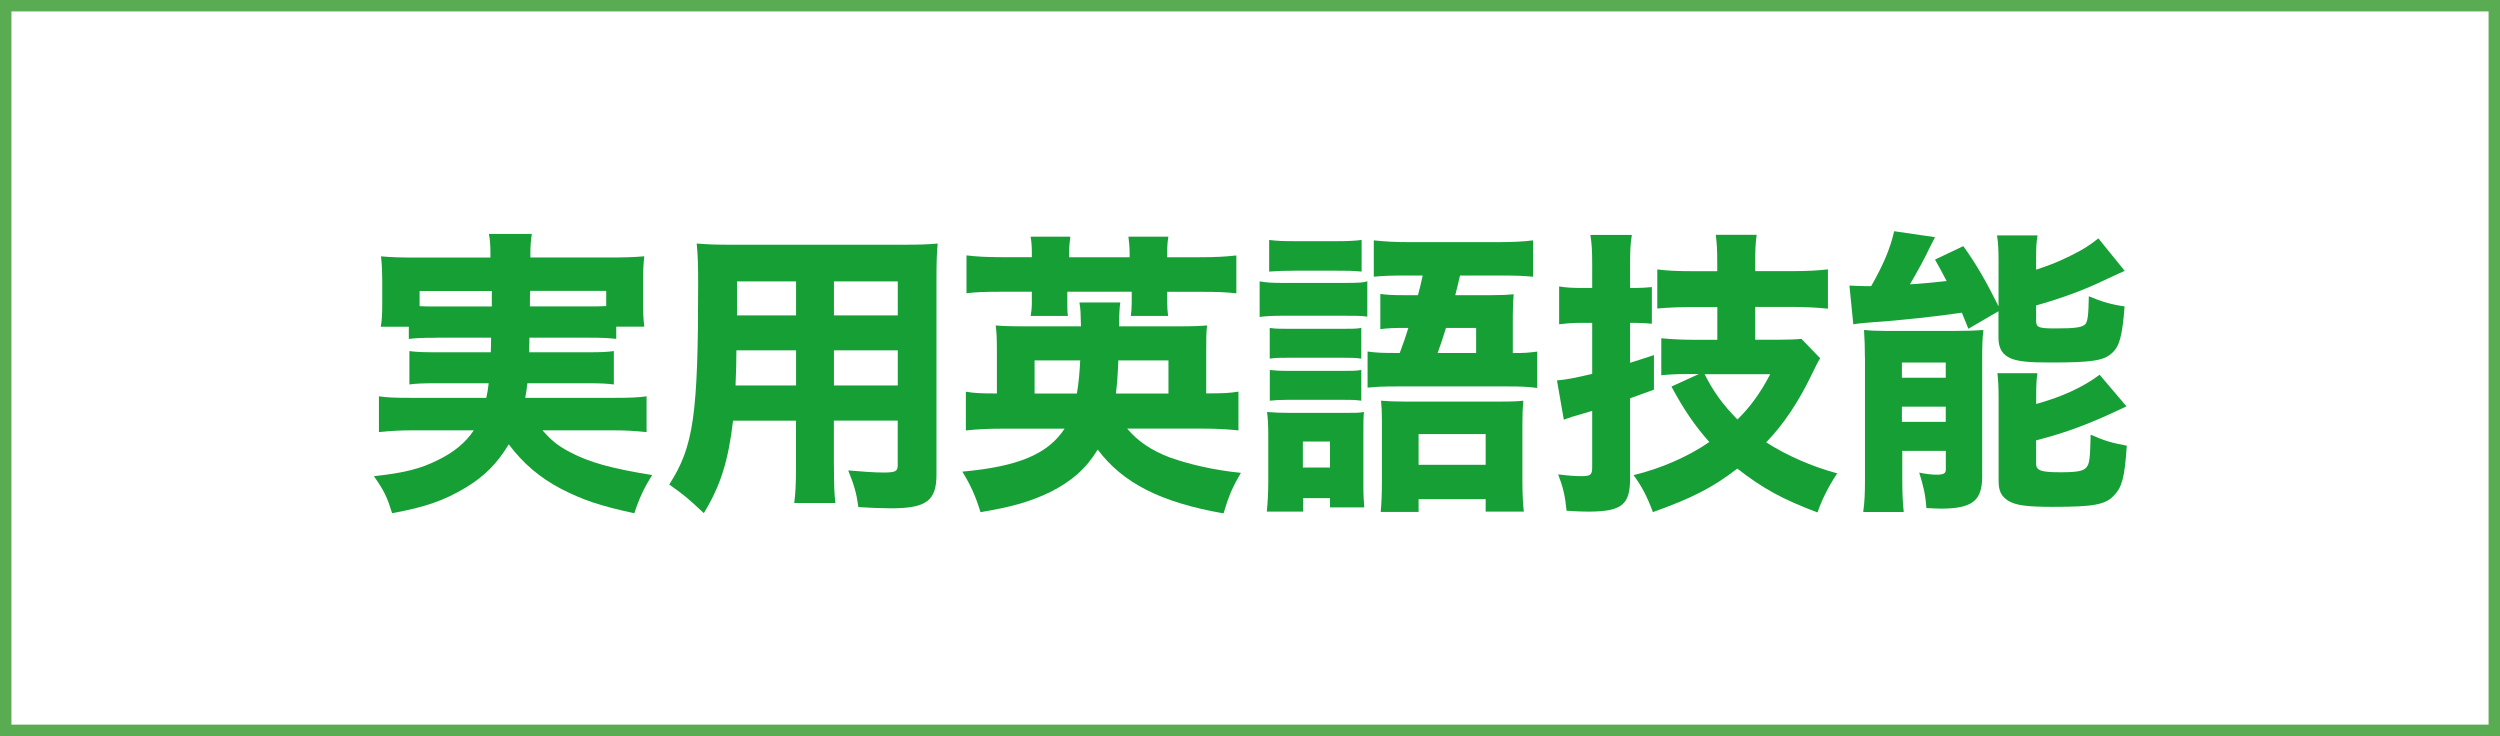
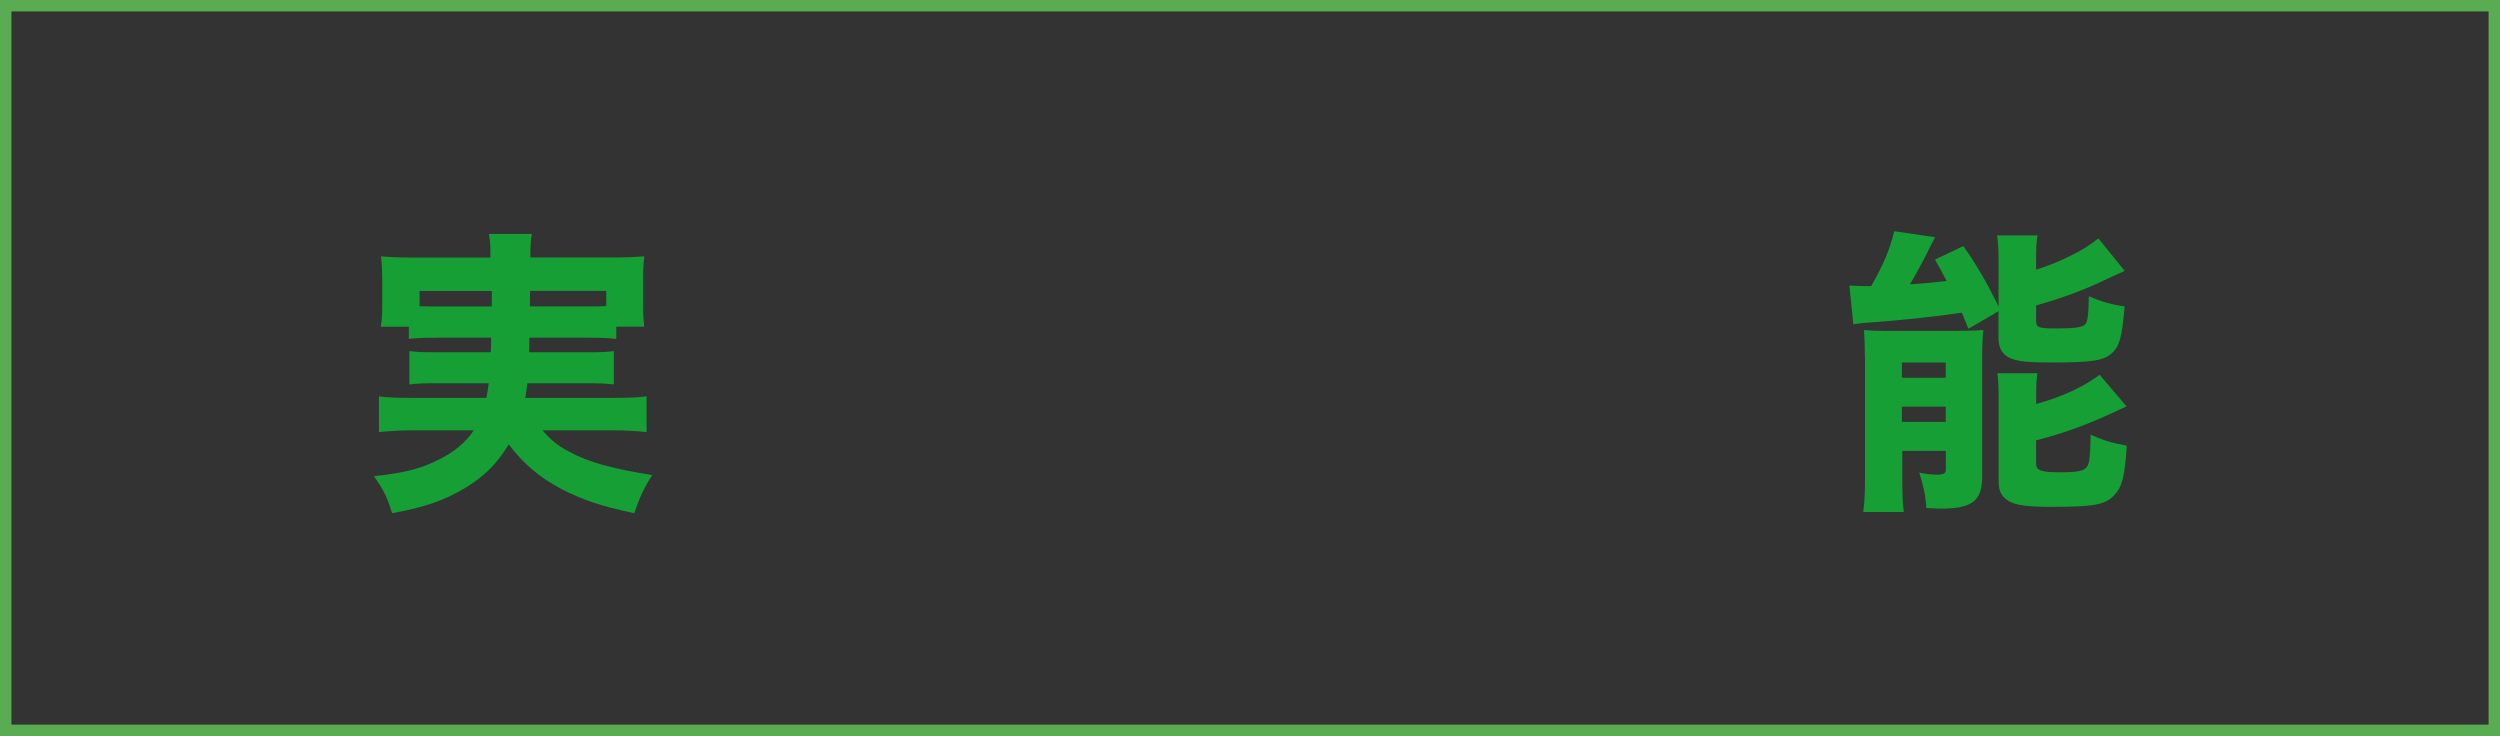
<svg xmlns="http://www.w3.org/2000/svg" id="_レイヤー_2" data-name="レイヤー_2" viewBox="0 0 394 116">
  <rect x="0" y="0" width="394" height="116" fill="#333333" stroke="none" />
  <defs>
    <style>
      .cls-1 {
        fill: #159f35;
      }

      .cls-2 {
        fill: #fff;
      }

      .cls-3 {
        fill: #59ac51;
      }
    </style>
  </defs>
  <g id="_レイヤー_1-2" data-name="レイヤー_1">
    <g>
-       <rect class="cls-2" x=".9" y=".9" width="392.2" height="114.2" />
      <path class="cls-3" d="M392.2,1.8v112.4H1.8V1.8h390.4M394,0H0v116h394V0Z" />
      <path class="cls-1" d="M68.85,53.23c-2.3,0-3.43.05-4.42.19v-1.93h-4.42c.19-1.08.23-2.02.23-3.57v-3.85c0-1.18-.05-2.35-.19-3.67,1.6.14,2.91.19,5.4.19h11.84v-.71c0-1.22-.05-2.02-.24-3.01h6.77c-.14.89-.23,1.74-.23,2.96v.75h12.55c2.49,0,3.76-.05,5.4-.19-.14,1.27-.19,2.3-.19,3.57v3.95c0,1.32.05,2.44.19,3.57h-4.42v1.93c-1.27-.14-2.11-.19-4.37-.19h-9.31q-.05,1.46-.05,2.3h9.07c2.44,0,3.2-.05,4.28-.19v5.26c-1.17-.14-1.93-.19-4.28-.19h-9.35c-.09.89-.14,1.27-.33,2.3h14c2.58,0,3.76-.05,5.12-.24v5.64c-1.88-.19-3.29-.28-5.4-.28h-11c1.41,1.6,2.35,2.4,4.32,3.43,3.01,1.6,6.49,2.58,12.97,3.62-1.27,1.97-2.07,3.71-2.82,6.02-5.45-1.18-8.04-2.07-11.47-3.81-3.43-1.79-6.06-4.04-8.32-7.05-1.83,3.01-3.76,4.98-6.77,6.81-3.34,2.02-6.44,3.1-11.61,4.04-.8-2.54-1.22-3.48-2.87-5.83,4.79-.52,7.38-1.17,10.15-2.58,2.44-1.18,4.32-2.73,5.59-4.65h-9.59c-1.93,0-3.57.09-5.36.28v-5.64c1.32.19,2.49.24,4.98.24h11.94c.19-.94.24-1.08.38-2.3h-8.18c-2.4,0-3.2.05-4.32.19v-5.26c1.08.14,1.88.19,4.32.19h8.51q.05-1.13.05-2.3h-8.6ZM66.13,45.85v2.4c.71.05,1.41.05,2.73.05h8.65v-2.44h-11.37ZM83.56,45.85q-.05.61-.05,2.44h9.26c1.32,0,1.79,0,2.77-.05v-2.4h-11.98Z" />
-       <path class="cls-1" d="M131.43,73.49c0,2.87.05,4.28.23,5.78h-6.49c.19-1.46.28-2.82.28-5.73v-7.24h-9.92c-.75,6.34-1.97,10.25-4.61,14.57-2.49-2.35-3.24-2.96-5.45-4.51,3.85-5.97,4.56-10.9,4.56-31.77,0-2.73-.05-4.46-.23-6.21,1.74.14,2.96.19,5.5.19h26.84c2.82,0,4.14-.05,5.64-.19-.14,1.5-.19,2.87-.19,5.64v30.78c0,4.13-1.6,5.31-7.19,5.31-1.32,0-3.67-.09-5.12-.19-.28-2.12-.66-3.48-1.6-5.78,2.16.19,4.18.33,5.59.33,1.83,0,2.21-.19,2.21-1.13v-7.05h-10.06v7.19ZM116.06,55.21c0,2.02-.05,3.05-.14,5.54h9.54v-5.54h-9.4ZM125.46,44.35h-9.31v5.36h9.31v-5.36ZM141.49,49.71v-5.36h-10.06v5.36h10.06ZM131.43,60.75h10.06v-5.54h-10.06v5.54Z" />
-       <path class="cls-1" d="M177.66,67.57c1.65,1.97,3.81,3.43,6.67,4.51,3.15,1.13,7.05,2.02,11.23,2.44-1.32,2.26-1.93,3.67-2.73,6.39-9.92-1.74-15.89-4.79-19.83-10.06-1.83,3.01-4.09,4.98-7.43,6.67-3.2,1.55-6.02,2.35-11.04,3.2-.75-2.44-1.5-4.18-2.87-6.39,8.84-.8,13.49-2.77,16.12-6.77h-9.87c-2.35,0-3.9.09-5.69.28v-6.11c1.32.24,2.49.28,4.89.28v-6.44c0-2.26-.05-3.34-.19-4.28,1.13.09,2.07.14,4.65.14h8.79c-.05-2.12-.05-2.63-.24-3.76h6.44q-.19,1.17-.19,3.76h9.31c2.54,0,3.43-.05,4.56-.14-.14,1.08-.14,1.83-.14,4.18v6.53c2.68,0,3.67-.05,5.08-.28v6.11c-1.79-.19-3.43-.28-5.78-.28h-11.75ZM162.62,39.79c0-.94-.05-1.6-.19-2.49h6.25c-.09.85-.19,1.6-.19,2.49v.75h9.54v-.75c0-.8-.09-1.69-.19-2.49h6.3c-.14.75-.19,1.6-.19,2.49v.75h5.17c2.44,0,3.99-.09,5.73-.28v5.97c-1.6-.19-3.15-.24-5.73-.24h-5.17v1.5c0,.94.05,1.55.14,2.3h-5.87c.09-.66.14-1.17.14-2.16v-1.65h-10.15v1.46c0,1.13,0,1.65.09,2.35h-5.87c.14-.75.19-1.36.19-2.21v-1.6h-4.75c-2.63,0-4.14.05-5.55.24v-5.97c1.6.19,3.15.28,5.55.28h4.75v-.75ZM169.72,62.02c.28-1.69.42-3.2.52-5.22h-7.19v5.22h6.67ZM184.15,62.02v-5.22h-7.9c-.09,2.26-.19,3.62-.38,5.22h8.27Z" />
-       <path class="cls-1" d="M198.52,44.35c1.13.19,2.02.24,3.81.24h9.21c2.73,0,3.43-.05,3.95-.28v5.59c-1.08-.14-1.55-.14-3.81-.14h-9.35c-1.69,0-2.73.05-3.81.19v-5.59ZM205.38,80.63h-5.73c.14-1.41.23-3.05.23-4.61v-7.47c0-1.46-.05-2.49-.19-3.62,1.08.09,2.11.14,3.57.14h8.69c1.74,0,2.26,0,3.01-.14-.09.89-.09,1.46-.09,3.29v8.18c0,1.79.05,2.4.14,3.57h-5.4v-1.46h-4.23v2.11ZM200.02,37.82c1.17.14,2.07.19,4.09.19h6.39c2.02,0,2.87-.05,4.09-.19v4.98c-1.64-.14-1.93-.14-4.09-.14h-6.39c-1.79,0-2.91.05-4.09.14v-4.98ZM200.11,51.68c.94.14,1.46.14,2.96.14h8.6c1.6,0,2.07,0,2.87-.14v4.84c-1.08-.14-1.36-.14-2.87-.14h-8.6c-1.46,0-1.97,0-2.96.14v-4.84ZM200.11,58.31c.89.09,1.5.14,2.96.14h8.6c1.46,0,1.97,0,2.87-.14v4.84c-1.03-.14-1.36-.14-2.96-.14h-8.55c-1.41,0-2.02.05-2.91.14v-4.84ZM205.33,73.68h4.28v-4.09h-4.28v4.09ZM220.6,55.63c.71-1.97.85-2.3,1.36-3.95h-.94c-1.32,0-2.4.05-3.48.19v-5.54c1.08.14,1.97.19,3.67.19h2.26c.33-1.22.38-1.46.75-3.1h-2.68c-2.35,0-3.52.05-5.03.19v-5.73c1.74.19,3.38.28,5.5.28h14.15c2.3,0,4.04-.09,5.45-.28v5.73c-1.55-.14-2.73-.19-5.12-.19h-6.39c-.38,1.69-.66,2.73-.75,3.1h5.64c1.65,0,2.54-.05,3.57-.14-.09.89-.14,1.83-.14,3.43v5.83c1.93,0,2.49-.05,3.85-.23v5.73c-1.5-.19-2.49-.24-4.61-.24h-17.48c-2.21,0-3.24.05-4.65.19v-5.69c1.36.19,2.3.23,4.65.23h.42ZM223.57,80.68h-5.97c.14-1.46.19-3.01.19-4.89v-9.59c0-1.27-.05-2.11-.14-3.05,1.13.09,2.07.14,3.9.14h14.9c2.07,0,2.87-.05,3.62-.14-.09,1.08-.14,2.12-.14,3.62v9.07c0,2.12.09,3.67.23,4.79h-6.02v-1.97h-10.57v2.02ZM223.57,73.25h10.57v-4.84h-10.57v4.84ZM232.64,55.63v-3.95h-4.75c-.56,1.83-.66,2.07-1.32,3.95h6.06Z" />
-       <path class="cls-1" d="M249.24,50.88c-1.13,0-2.07.05-3.52.23v-5.97c1.13.19,2.11.24,3.57.24h1.64v-3.57c0-2.26-.05-3.24-.28-4.79h6.53c-.24,1.46-.28,2.54-.28,4.79v3.57h.89c.94,0,1.6-.05,2.54-.14v5.78c-1.03-.09-1.64-.14-2.58-.14h-.85v6.3c1.08-.33,1.6-.52,3.76-1.22v5.45c-.8.28-2.02.75-3.76,1.36v12.64c0,4.18-1.32,5.22-6.67,5.22-1.08,0-1.83-.05-3.34-.14-.23-2.35-.52-3.62-1.32-5.73,1.5.19,2.63.28,3.62.28,1.5,0,1.74-.19,1.74-1.46v-8.83q-1.36.42-2.21.66c-.14.05-.47.14-.99.28-.09.05-.33.14-.66.23-.14.05-.28.09-.61.23l-1.08-6.2c1.36-.09,3.2-.47,5.55-1.03v-8.04h-1.69ZM270.63,48.39h-3.85c-2.11,0-4.04.09-5.59.23v-6.16c1.41.19,3.05.28,5.55.28h3.9v-.99c0-2.44-.05-3.2-.23-4.75h6.44c-.19,1.46-.23,2.35-.23,4.7v1.03h5.87c2.3,0,3.95-.09,5.59-.28v6.2c-1.69-.19-3.81-.28-5.59-.28h-5.87v5.17h3.85c1.5,0,2.58-.05,3.43-.14l2.96,3.06c-.42.66-.61,1.08-1.32,2.54-2.11,4.37-4.42,7.85-7.19,10.71,3.24,2.07,7.05,3.76,11.19,4.89-1.46,2.21-2.44,4.23-3.1,6.16-5.5-2.07-8.6-3.76-12.64-6.91-3.9,3.01-7.14,4.65-13.3,6.86-.89-2.4-1.79-4.14-3.05-5.83,4.28-1.03,8.6-2.91,11.94-5.22-2.3-2.58-4.09-5.22-5.97-8.74l4.32-1.97h-1.83c-1.69,0-2.73.05-4.09.19v-5.83c1.5.14,3.2.24,4.98.24h3.85v-5.17ZM268.65,58.97c1.36,2.72,2.82,4.75,5.17,7.14,2.02-1.97,3.62-4.18,5.17-7.14h-10.34Z" />
      <path class="cls-1" d="M310.22,51.82c-.52-1.27-.71-1.74-1.03-2.54-3.38.52-10.2,1.27-14.01,1.5-1.17.09-2.3.19-3.1.33l-.61-6.11c.8.05,1.79.09,2.35.09h1.08c1.88-3.29,3.01-5.92,3.62-8.65l6.44.94c-.33.66-.52.99-.89,1.74-.52,1.18-1.88,3.67-3.06,5.69,1.65-.09,3.57-.28,5.78-.52-.71-1.36-.94-1.79-1.83-3.38l4.46-2.12c2.07,2.91,3.52,5.4,5.55,9.49v-7.19c0-1.74-.05-2.87-.24-3.99h6.39c-.19,1.08-.23,1.93-.23,3.71v1.69c2.26-.75,3.24-1.13,5.36-2.16,2.07-1.03,2.82-1.5,4.46-2.77l4.14,5.12q-1.08.47-3.57,1.64c-2.82,1.36-6.39,2.68-10.39,3.81v2.4c0,1.08.42,1.22,3.05,1.22,3.01,0,4.09-.14,4.65-.61.42-.38.56-1.41.61-4.46,1.97.85,3.62,1.32,5.64,1.6-.38,4.75-.8,6.3-2.02,7.38-1.27,1.18-3.24,1.46-9.59,1.46-3.38,0-4.89-.14-6.11-.56-1.5-.56-2.16-1.6-2.16-3.34v-4.18l-4.75,2.77ZM293.91,56.38c0-1.55-.05-2.96-.14-4.37.99.09,1.69.14,3.2.14h11.33c2.02,0,2.91-.05,4.28-.14-.14,1.32-.19,2.26-.19,4.46v18.66c0,3.81-1.6,5.03-6.53,5.03-.47,0-1.22-.05-2.26-.09-.14-2.07-.47-3.48-1.13-5.59.85.19,1.97.33,2.73.33,1.08,0,1.46-.19,1.46-.8v-2.96h-6.86v4.28c0,2.26.05,3.67.23,5.36h-6.39c.23-1.65.28-2.96.28-5.31v-18.99ZM299.74,59.53h6.91v-2.4h-6.91v2.4ZM299.74,66.49h6.91v-2.4h-6.91v2.4ZM320.89,63.67c3.95-1.08,7.38-2.63,10.01-4.61l4.23,4.98c-5.59,2.68-9.31,4.09-14.24,5.36v3.67c0,1.08.75,1.36,3.81,1.36,2.73,0,3.71-.19,4.18-.85.42-.56.52-1.32.61-5.08,2.07.94,3.38,1.32,5.69,1.74-.33,5.03-.75,6.53-2.02,7.85-1.36,1.46-3.24,1.79-9.63,1.79-4.09,0-5.83-.24-7-.94-1.13-.71-1.55-1.55-1.55-3.15v-12.83c0-2.02-.05-3.01-.19-4.14h6.3c-.14,1.03-.19,1.88-.19,3.81v1.03Z" />
    </g>
  </g>
</svg>